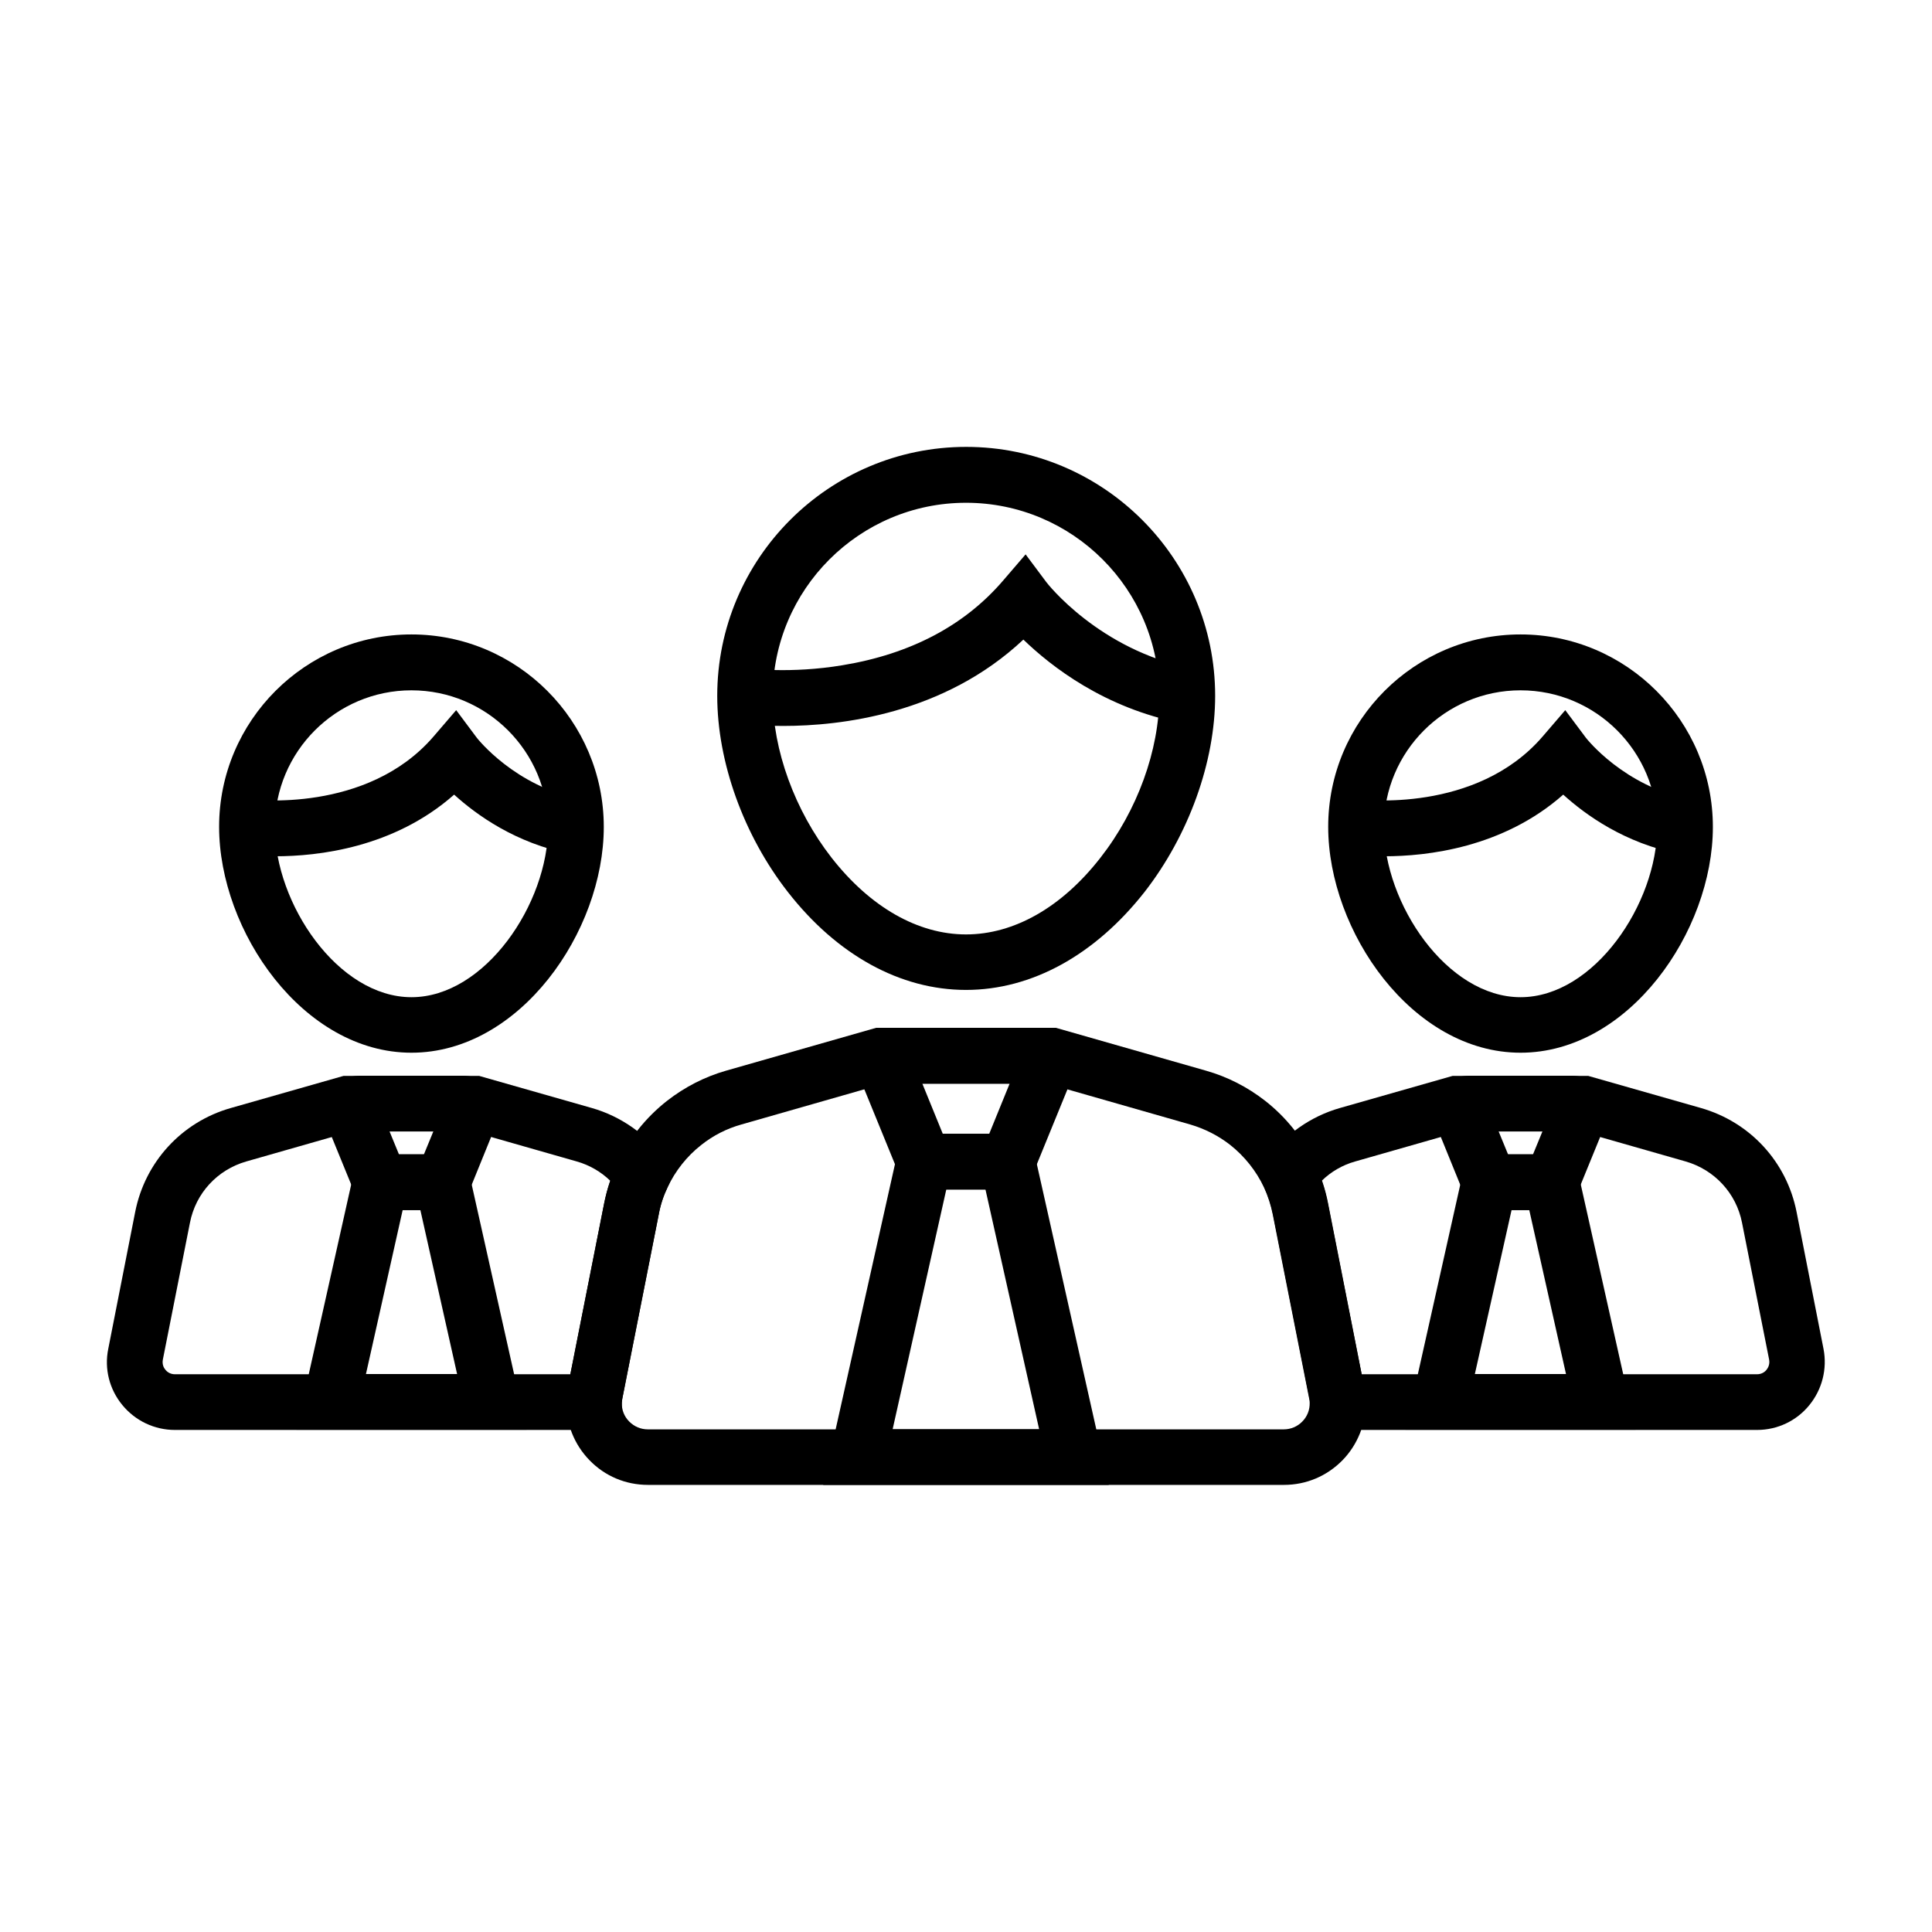
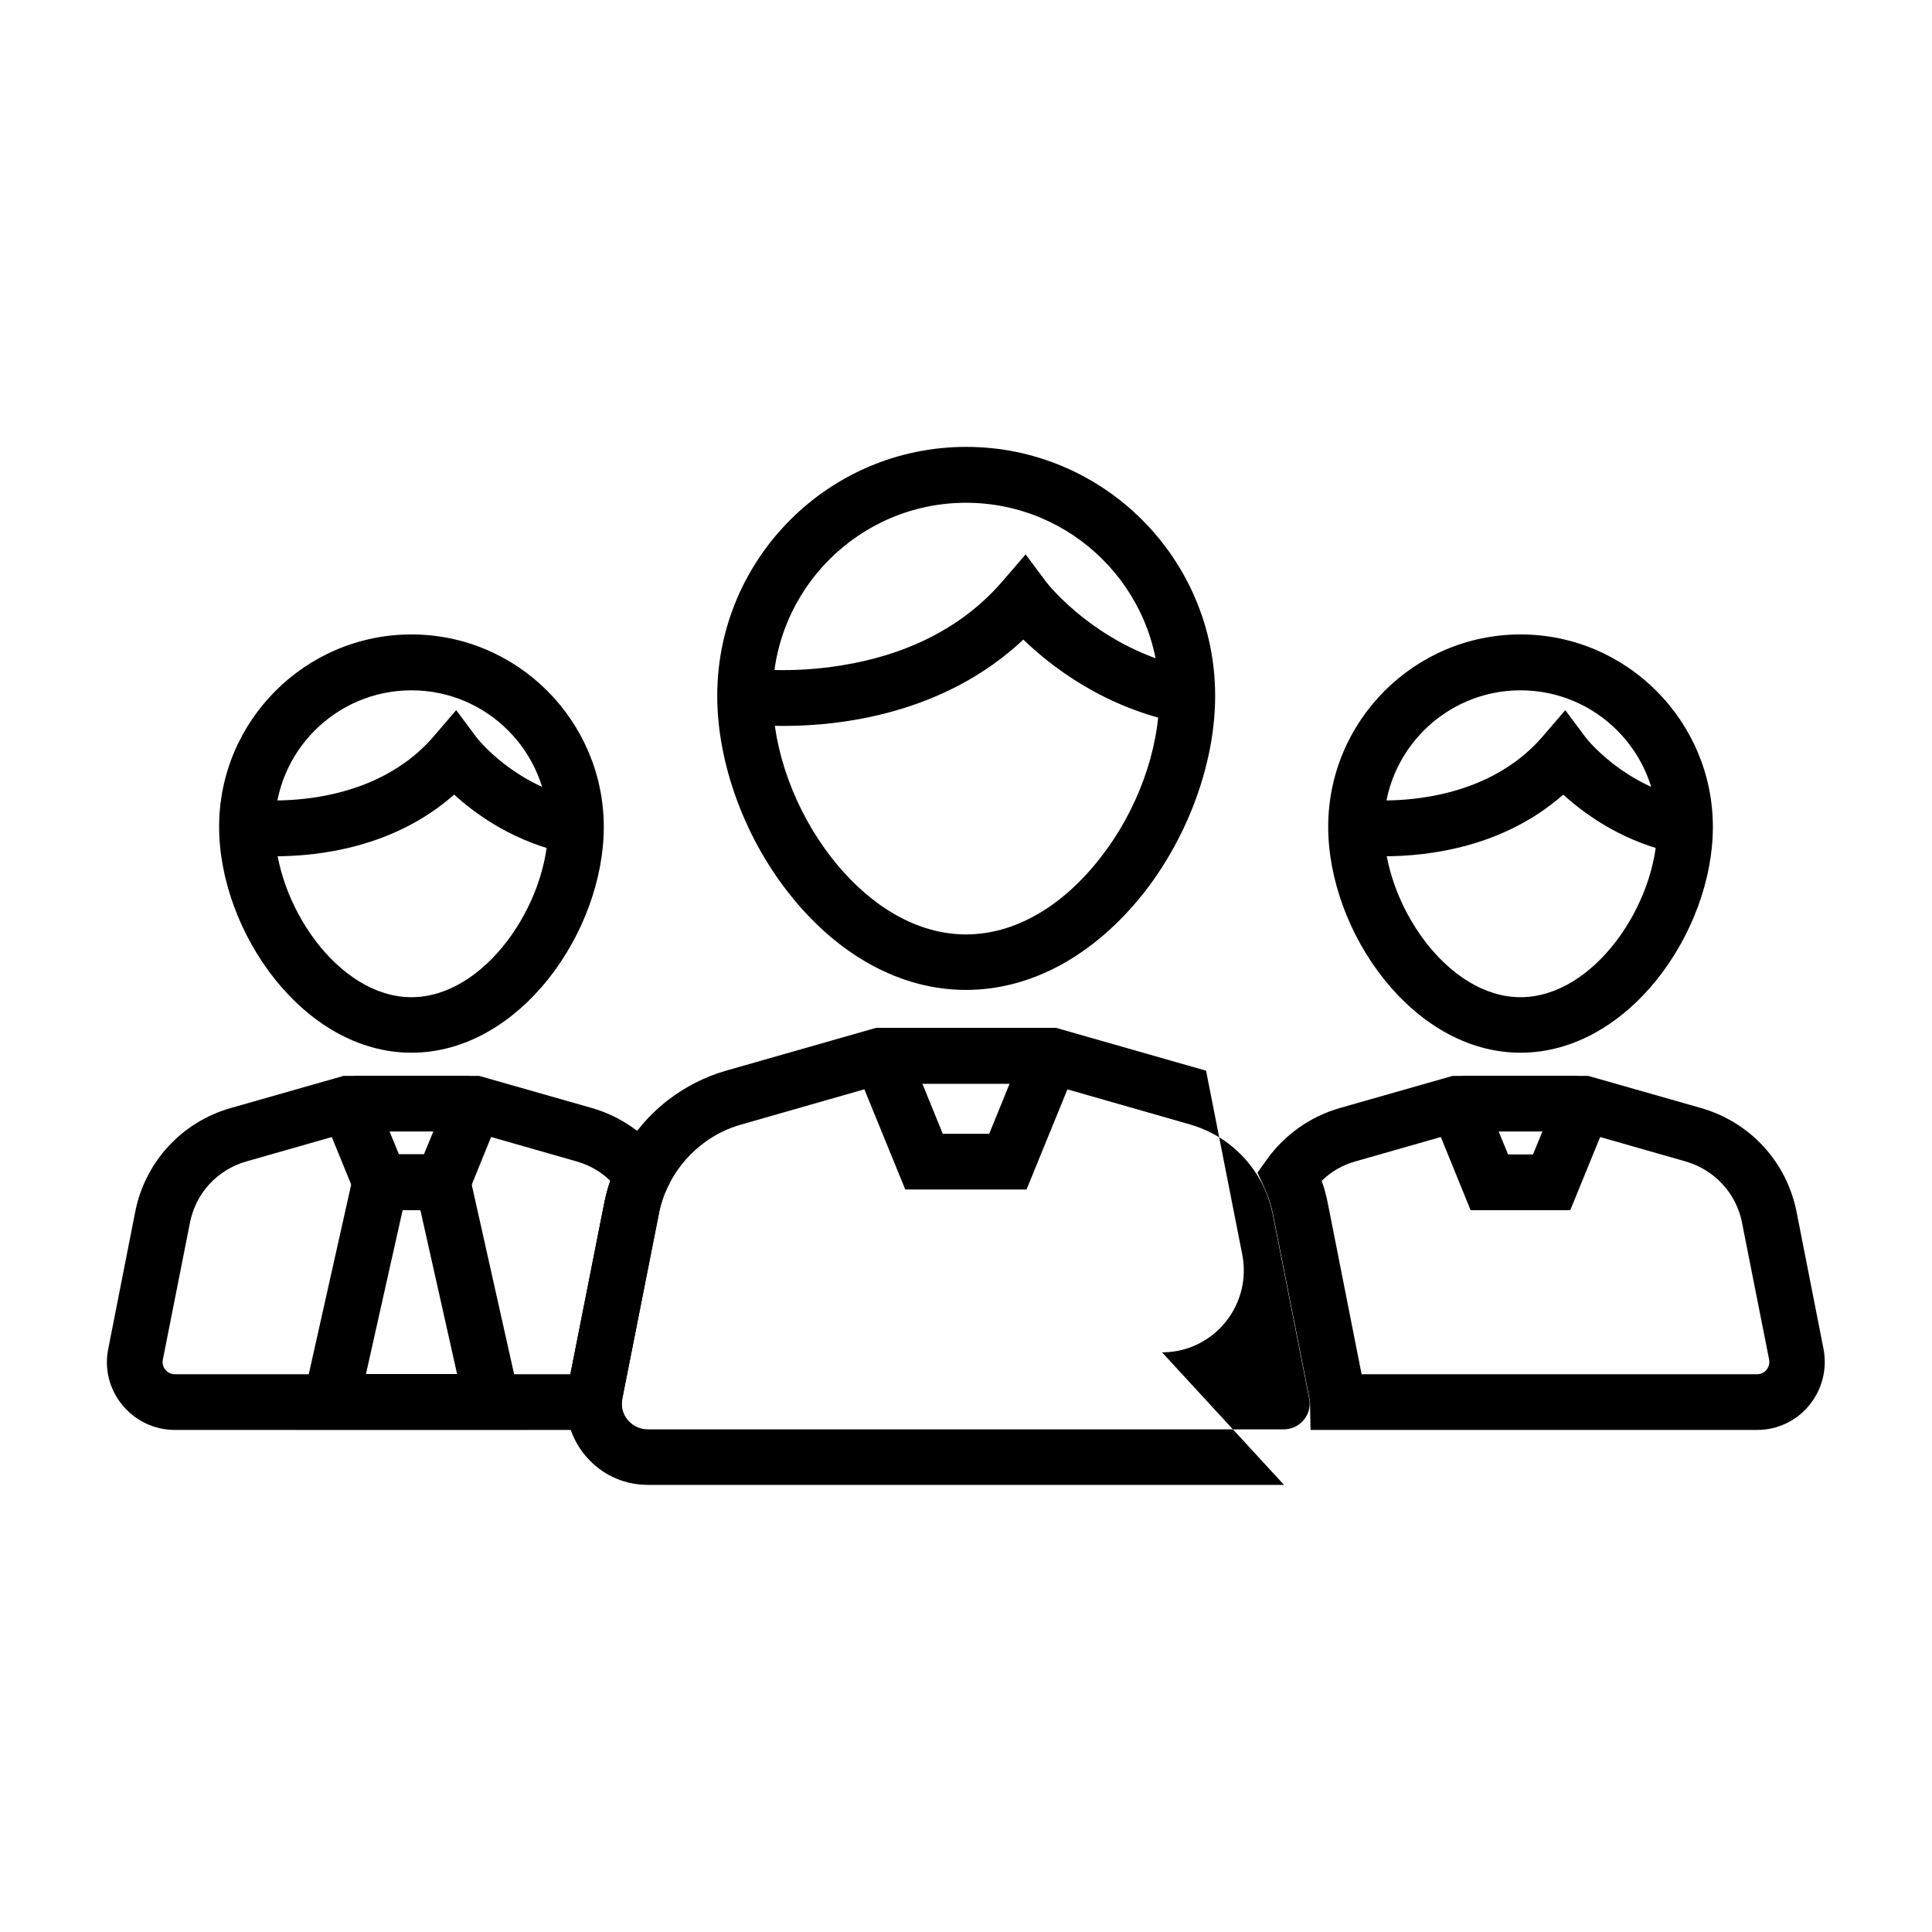
<svg xmlns="http://www.w3.org/2000/svg" fill="#000000" width="800px" height="800px" version="1.1" viewBox="144 144 512 512">
  <g>
    <path d="m400 406.34c-17.418 0-34.195-9.25-47.23-25.977-11.711-15.008-18.695-34.441-18.695-51.957 0-36.359 29.57-65.977 65.977-65.977 36.359 0 65.977 29.57 65.977 65.977 0 17.516-6.988 36.898-18.695 51.957-13.141 16.727-29.918 25.977-47.332 25.977zm0-129.1c-28.242 0-51.219 22.977-51.219 51.219 0 14.316 5.856 30.355 15.598 42.852 10.234 13.086 22.879 20.32 35.621 20.32s25.387-7.184 35.621-20.32c9.789-12.496 15.598-28.535 15.598-42.852-0.004-28.289-22.98-51.219-51.219-51.219z" />
    <path d="m416.04 459.23h-32.129l-11.66-28.535c-1.379-3.148-1.082-6.691 0.738-9.594 1.871-2.953 5.117-4.723 8.609-4.723h36.754c3.492 0 6.691 1.77 8.609 4.723 1.82 2.902 2.117 6.445 0.738 9.594zm-22.191-14.758h12.301l5.41-13.285h-23.125z" />
-     <path d="m437.83 537.51h-75.668l20.812-93.039h33.996zm-57.27-14.758h38.82l-14.219-63.516h-10.383z" />
    <path d="m351.59 336.38c-6.445 0-10.629-0.543-11.219-0.641l2.066-14.613c0.098 0 11.02 1.477 24.848-0.836 17.957-2.953 32.273-10.48 42.508-22.387l6.004-6.988 5.512 7.379c0.098 0.148 13.922 18.008 38.672 22.879l-2.856 14.465c-20.469-3.984-34.586-15.055-41.918-22.141-21.059 19.781-48.465 22.883-63.617 22.883z" />
    <path d="m546.96 422.98c-28.684 0-50.973-32.176-50.973-59.875 0-28.094 22.879-50.973 50.973-50.973 28.09 0 50.969 22.926 50.969 51.02 0 27.699-22.285 59.828-50.969 59.828zm0-96.039c-19.977 0-36.211 16.234-36.211 36.211 0 20.32 16.727 45.117 36.211 45.117 19.484 0 36.211-24.797 36.211-45.117 0-19.977-16.238-36.211-36.211-36.211z" />
    <path d="m560.14 464.7h-26.422l-9.102-22.383c-1.277-2.902-0.984-6.199 0.688-8.855 1.77-2.754 4.723-4.379 7.969-4.379h27.355c3.246 0 6.25 1.625 7.969 4.379 1.723 2.656 1.969 5.953 0.688 8.855zm-16.48-14.758h6.594l2.508-6.102h-11.609z" />
-     <path d="m577.46 522.9h-61.008l16.336-73.012h28.34zm-42.609-14.762h24.156l-9.742-43.492h-4.676z" />
    <path d="m510.89 370.92c-4.871 0-8.117-0.441-8.562-0.492l2.066-14.613c0.297 0.051 30.75 3.887 48.414-16.629l6.004-6.988 5.512 7.379c0.098 0.098 9.988 12.84 27.652 16.285l-2.856 14.465c-14.516-2.856-24.895-10.332-30.848-15.742-15.992 14.121-36.164 16.336-47.383 16.336z" />
    <path d="m609.64 522.95h-118.33l-0.148-7.231c0-0.344-0.051-0.738-0.148-1.133l-9.645-48.758c-0.492-2.461-1.277-4.871-2.312-7.133l-1.82-3.938 2.508-3.492c4.676-6.543 11.562-11.414 19.336-13.629l29.863-8.512h35.965l29.863 8.512c13.039 3.738 22.73 14.27 25.34 27.551l7.133 36.262c1.031 5.312-0.344 10.727-3.738 14.906-3.387 4.184-8.457 6.594-13.867 6.594zm-104.8-14.758h104.8c1.328 0 2.164-0.738 2.508-1.18 0.344-0.441 0.934-1.379 0.688-2.707l-7.18-36.262c-1.523-7.824-7.281-14.023-14.906-16.234l-27.898-7.973h-31.832l-27.898 7.969c-3.344 0.934-6.394 2.707-8.855 5.117 0.688 1.969 1.23 3.984 1.625 6.004z" />
    <path d="m253.04 422.98c-28.684 0-50.973-32.176-50.973-59.875 0-28.094 22.879-50.973 50.973-50.973s50.969 22.926 50.969 51.02c0 27.699-22.238 59.828-50.969 59.828zm0-96.039c-19.977 0-36.211 16.234-36.211 36.211 0 20.32 16.727 45.117 36.211 45.117 19.484 0 36.211-24.797 36.211-45.117 0-19.977-16.238-36.211-36.211-36.211z" />
    <path d="m266.27 464.7h-26.422l-9.152-22.383c-1.277-2.902-0.984-6.199 0.688-8.855 1.77-2.754 4.723-4.379 7.969-4.379h27.355c3.246 0 6.25 1.625 7.969 4.379 1.723 2.656 1.969 5.953 0.688 8.855zm-16.531-14.758h6.594l2.508-6.102h-11.609z" />
    <path d="m283.54 522.9h-61.008l16.336-73.012h28.34zm-42.559-14.762h24.156l-9.742-43.492h-4.676z" />
    <path d="m216.97 370.92c-4.871 0-8.117-0.441-8.562-0.492l2.066-14.613c0.297 0.051 30.75 3.887 48.414-16.629l6.004-6.988 5.512 7.379c0.098 0.098 9.988 12.84 27.652 16.285l-2.856 14.465c-14.516-2.856-24.895-10.332-30.848-15.742-15.992 14.121-36.113 16.336-47.383 16.336z" />
-     <path d="m484.28 537.51h-168.56c-5.902 0-11.414-2.312-15.5-6.543-4.082-4.184-6.297-9.84-6.148-15.645 0.051-1.23 0.148-2.508 0.395-3.691l9.645-48.758c0.738-3.641 1.871-7.184 3.445-10.527 3-6.445 7.578-12.203 13.234-16.629 4.676-3.641 9.938-6.348 15.598-7.969l39.805-11.367h47.625l39.805 11.367c5.707 1.625 10.973 4.328 15.645 7.969 5.609 4.379 10.184 10.137 13.234 16.629 1.574 3.344 2.754 6.887 3.445 10.527l9.594 48.758c0.246 1.23 0.395 2.508 0.395 3.738 0.148 5.758-2.117 11.465-6.148 15.598-4.141 4.231-9.652 6.543-15.508 6.543zm-106.02-106.32-37.836 10.824c-3.836 1.082-7.43 2.902-10.578 5.41-3.836 3-6.887 6.887-8.953 11.266-1.082 2.262-1.871 4.676-2.312 7.133l-9.645 48.758c-0.098 0.395-0.098 0.789-0.148 1.18-0.051 1.871 0.641 3.641 1.969 4.969s3.051 2.066 4.922 2.066h168.51c1.871 0 3.641-0.738 4.922-2.066 1.328-1.328 2.016-3.102 1.969-4.969v-0.051c0-0.344-0.051-0.738-0.148-1.133l-9.645-48.758c-0.492-2.461-1.277-4.871-2.312-7.133-2.066-4.379-5.164-8.266-8.953-11.266-3.148-2.461-6.742-4.281-10.578-5.41l-37.836-10.824z" />
+     <path d="m484.28 537.51h-168.56c-5.902 0-11.414-2.312-15.5-6.543-4.082-4.184-6.297-9.84-6.148-15.645 0.051-1.23 0.148-2.508 0.395-3.691l9.645-48.758c0.738-3.641 1.871-7.184 3.445-10.527 3-6.445 7.578-12.203 13.234-16.629 4.676-3.641 9.938-6.348 15.598-7.969l39.805-11.367h47.625l39.805 11.367l9.594 48.758c0.246 1.23 0.395 2.508 0.395 3.738 0.148 5.758-2.117 11.465-6.148 15.598-4.141 4.231-9.652 6.543-15.508 6.543zm-106.02-106.32-37.836 10.824c-3.836 1.082-7.43 2.902-10.578 5.41-3.836 3-6.887 6.887-8.953 11.266-1.082 2.262-1.871 4.676-2.312 7.133l-9.645 48.758c-0.098 0.395-0.098 0.789-0.148 1.18-0.051 1.871 0.641 3.641 1.969 4.969s3.051 2.066 4.922 2.066h168.51c1.871 0 3.641-0.738 4.922-2.066 1.328-1.328 2.016-3.102 1.969-4.969v-0.051c0-0.344-0.051-0.738-0.148-1.133l-9.645-48.758c-0.492-2.461-1.277-4.871-2.312-7.133-2.066-4.379-5.164-8.266-8.953-11.266-3.148-2.461-6.742-4.281-10.578-5.41l-37.836-10.824z" />
    <path d="m308.68 522.95h-118.33c-5.41 0-10.48-2.41-13.922-6.594-3.445-4.184-4.82-9.594-3.738-14.906l7.133-36.262c2.609-13.285 12.348-23.863 25.34-27.551l29.863-8.512h35.965l29.863 8.512c7.773 2.215 14.613 7.086 19.336 13.629l2.508 3.492-1.82 3.938c-1.082 2.262-1.871 4.676-2.312 7.133l-9.645 48.758c-0.098 0.395-0.098 0.789-0.148 1.18zm-71.539-79.113-27.898 7.969c-7.676 2.215-13.383 8.414-14.906 16.234l-7.18 36.266c-0.246 1.328 0.297 2.262 0.688 2.707 0.344 0.441 1.18 1.18 2.508 1.18h104.8l8.953-45.266c0.395-2.016 0.934-4.035 1.625-6.004-2.461-2.41-5.559-4.184-8.855-5.117l-27.898-7.969z" />
  </g>
</svg>